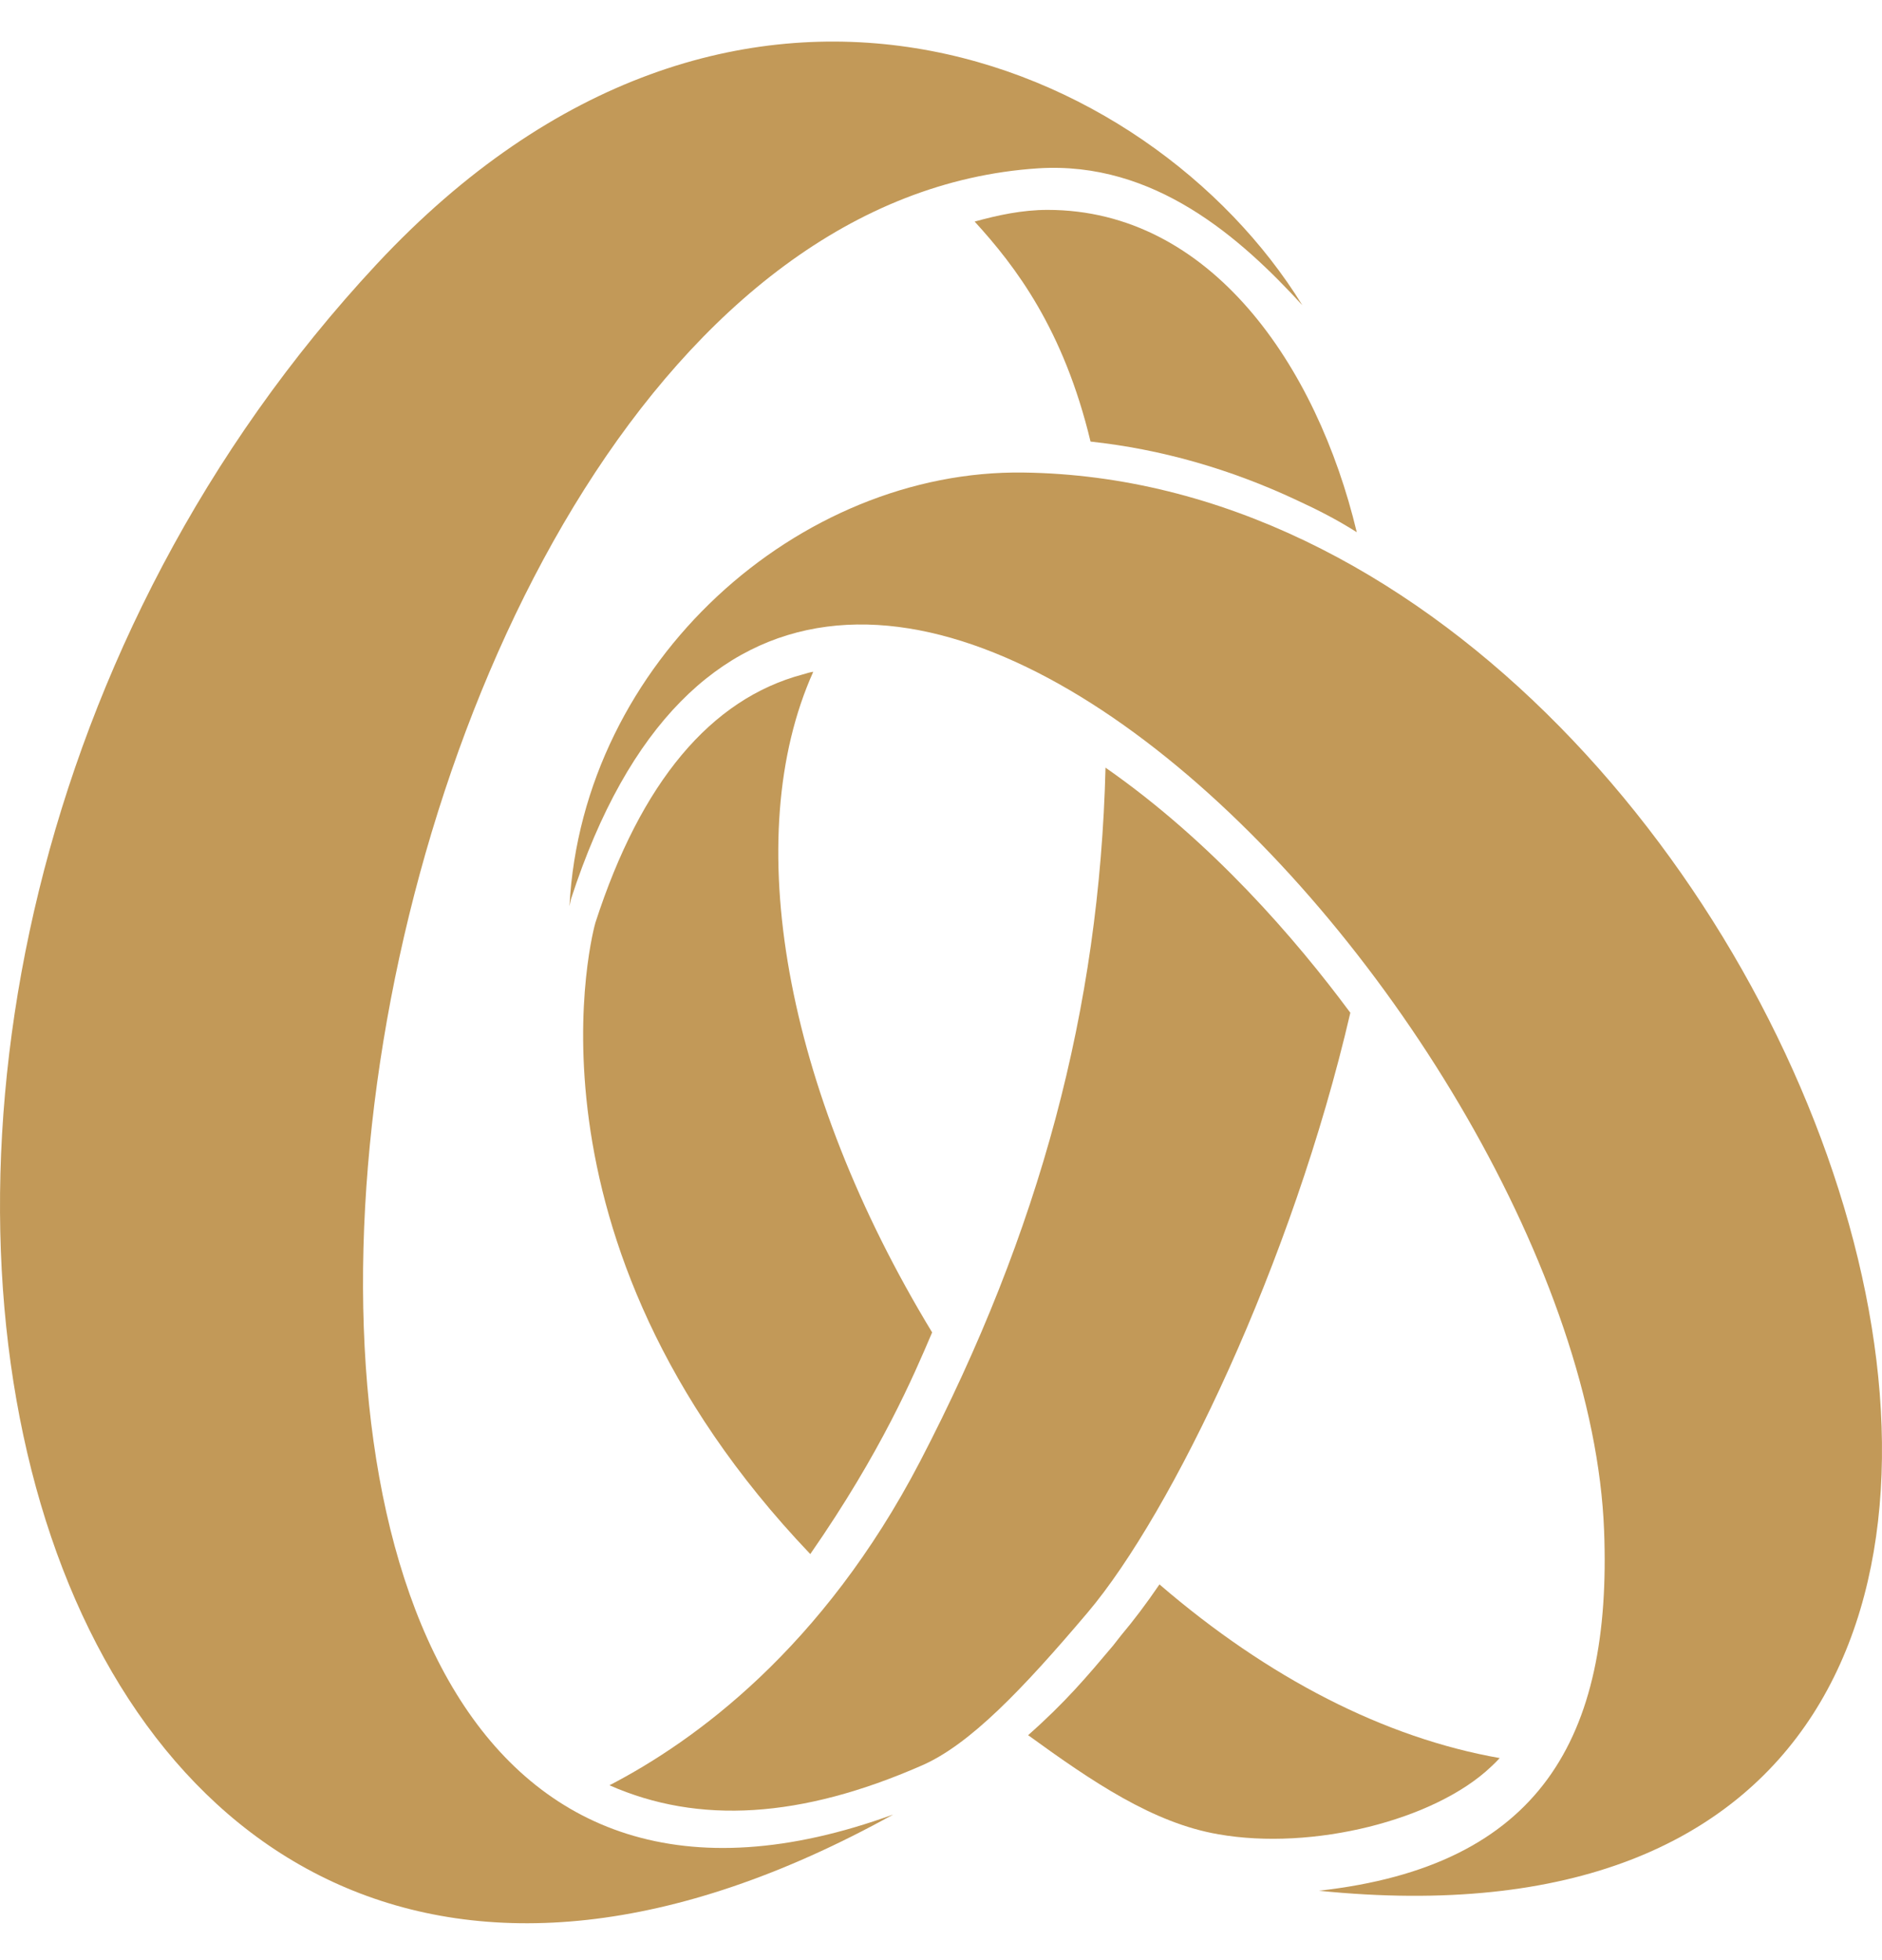
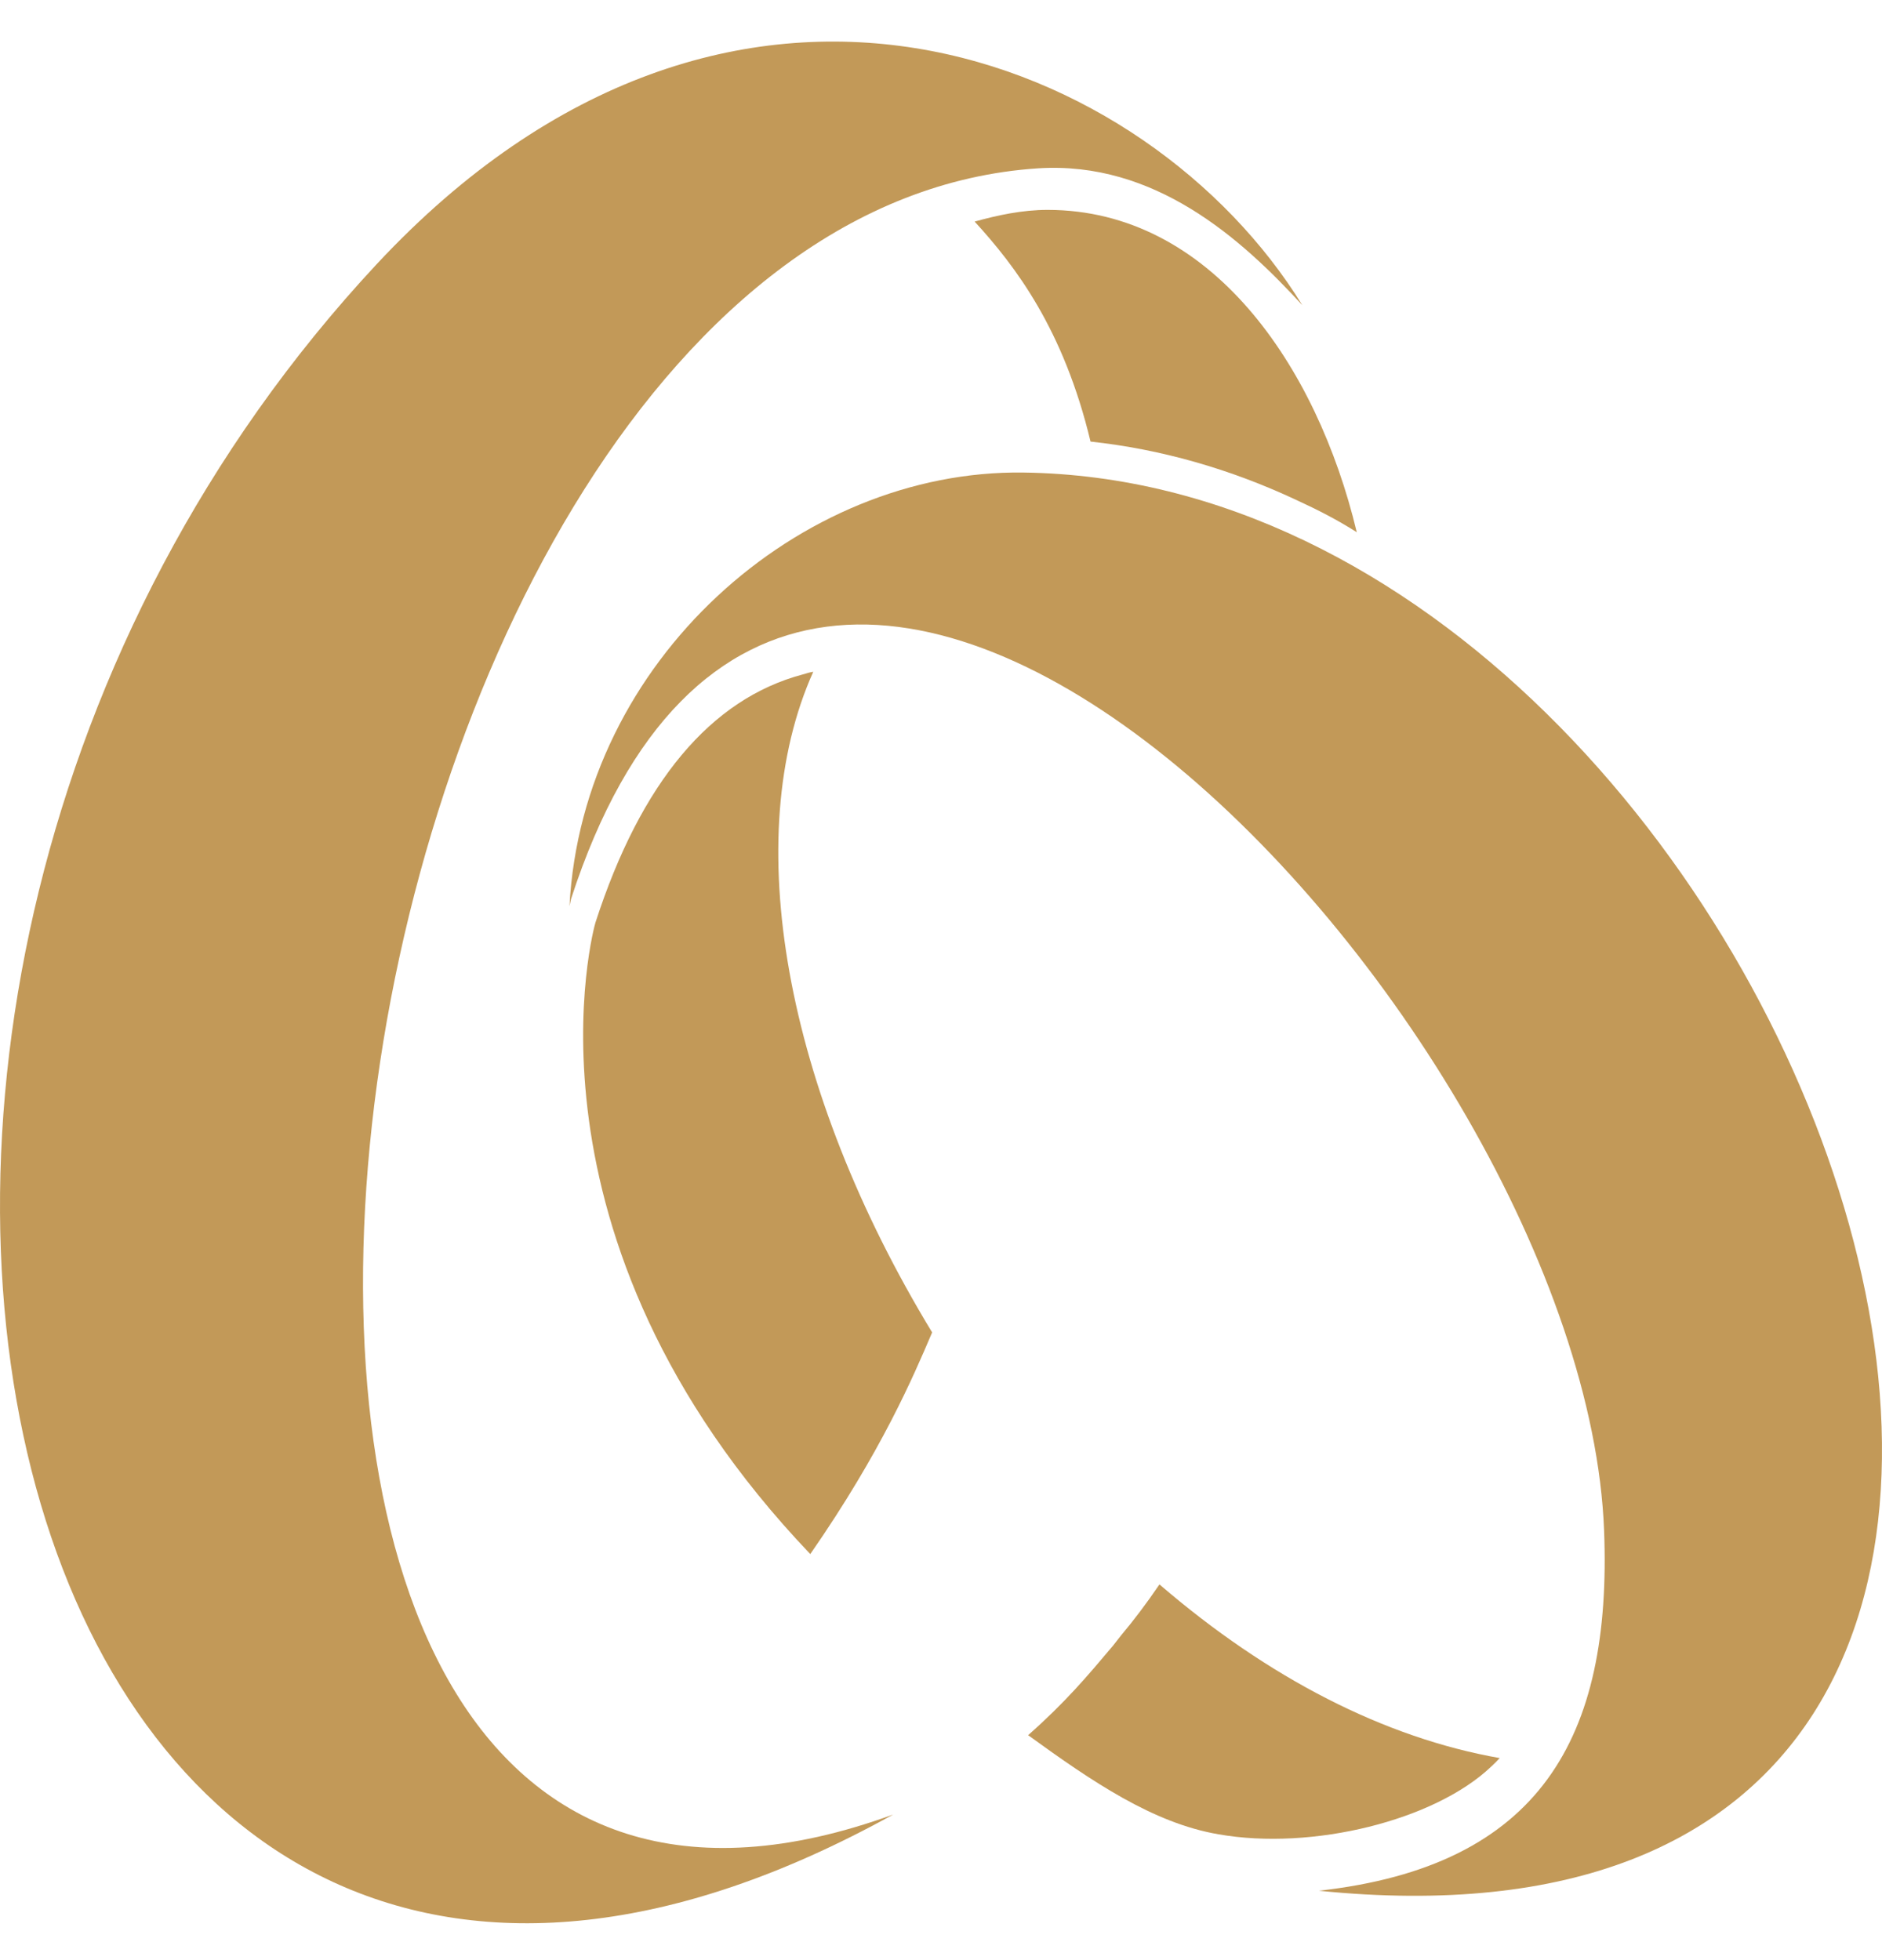
<svg xmlns="http://www.w3.org/2000/svg" width="24" height="25" viewBox="0 0 24 25" fill="none">
  <path d="M16.538 6.38C16.818 6.509 17.054 6.631 17.302 6.788C16.793 4.661 15.436 2.677 13.359 2.677C13.034 2.677 12.722 2.745 12.429 2.826C12.951 3.397 13.563 4.199 13.907 5.632C14.799 5.728 15.684 5.979 16.538 6.38Z" fill="#C29958" />
-   <path d="M7.772 22.77C8.912 23.273 10.218 23.191 11.754 22.518C12.365 22.253 13.04 21.547 13.869 20.568C14.945 19.297 16.481 16.104 17.22 12.917C16.525 11.979 15.455 10.736 14.098 9.791C14.021 12.869 13.263 15.696 11.734 18.638C10.492 21.023 8.861 22.206 7.772 22.77Z" fill="#C29958" />
  <path fill-rule="evenodd" clip-rule="evenodd" d="M16.608 3.893C15.824 3.037 14.722 2.052 13.238 2.147C3.79 2.765 0.649 27.057 11.39 23.143C0.051 29.422 -4.065 12.89 4.803 3.37C9.345 -1.502 14.652 0.72 16.608 3.893Z" fill="#C29958" />
  <path fill-rule="evenodd" clip-rule="evenodd" d="M10.371 8.568C10.326 8.575 10.282 8.588 10.237 8.602C9.065 8.914 8.173 9.974 7.593 11.768C7.581 11.802 6.472 15.771 10.333 19.821C11.244 18.509 11.652 17.544 11.881 17.008L11.887 16.994C10.002 13.889 9.428 10.668 10.371 8.568Z" fill="#C29958" />
-   <path fill-rule="evenodd" clip-rule="evenodd" d="M7.281 11.469C10.218 2.412 20.207 13.025 20.456 19.521C20.558 22.165 19.64 23.802 16.818 24.115C29.789 25.433 23.132 6.162 13.053 6.027C10.193 5.986 7.428 8.432 7.262 11.558L7.281 11.469Z" fill="#C29958" />
+   <path fill-rule="evenodd" clip-rule="evenodd" d="M7.281 11.469C10.218 2.412 20.207 13.025 20.456 19.521C20.558 22.165 19.64 23.802 16.818 24.115C29.789 25.433 23.132 6.162 13.053 6.027C10.193 5.986 7.428 8.432 7.262 11.558Z" fill="#C29958" />
  <path fill-rule="evenodd" clip-rule="evenodd" d="M14.194 20.989C13.862 21.383 13.588 21.709 13.111 22.131C13.926 22.722 14.703 23.252 15.538 23.395C16.735 23.606 18.296 23.218 19.016 22.532C19.054 22.498 19.086 22.464 19.125 22.423C17.659 22.165 16.175 21.404 14.786 20.208C14.62 20.452 14.455 20.67 14.295 20.86L14.194 20.989Z" fill="#C29958" />
</svg>